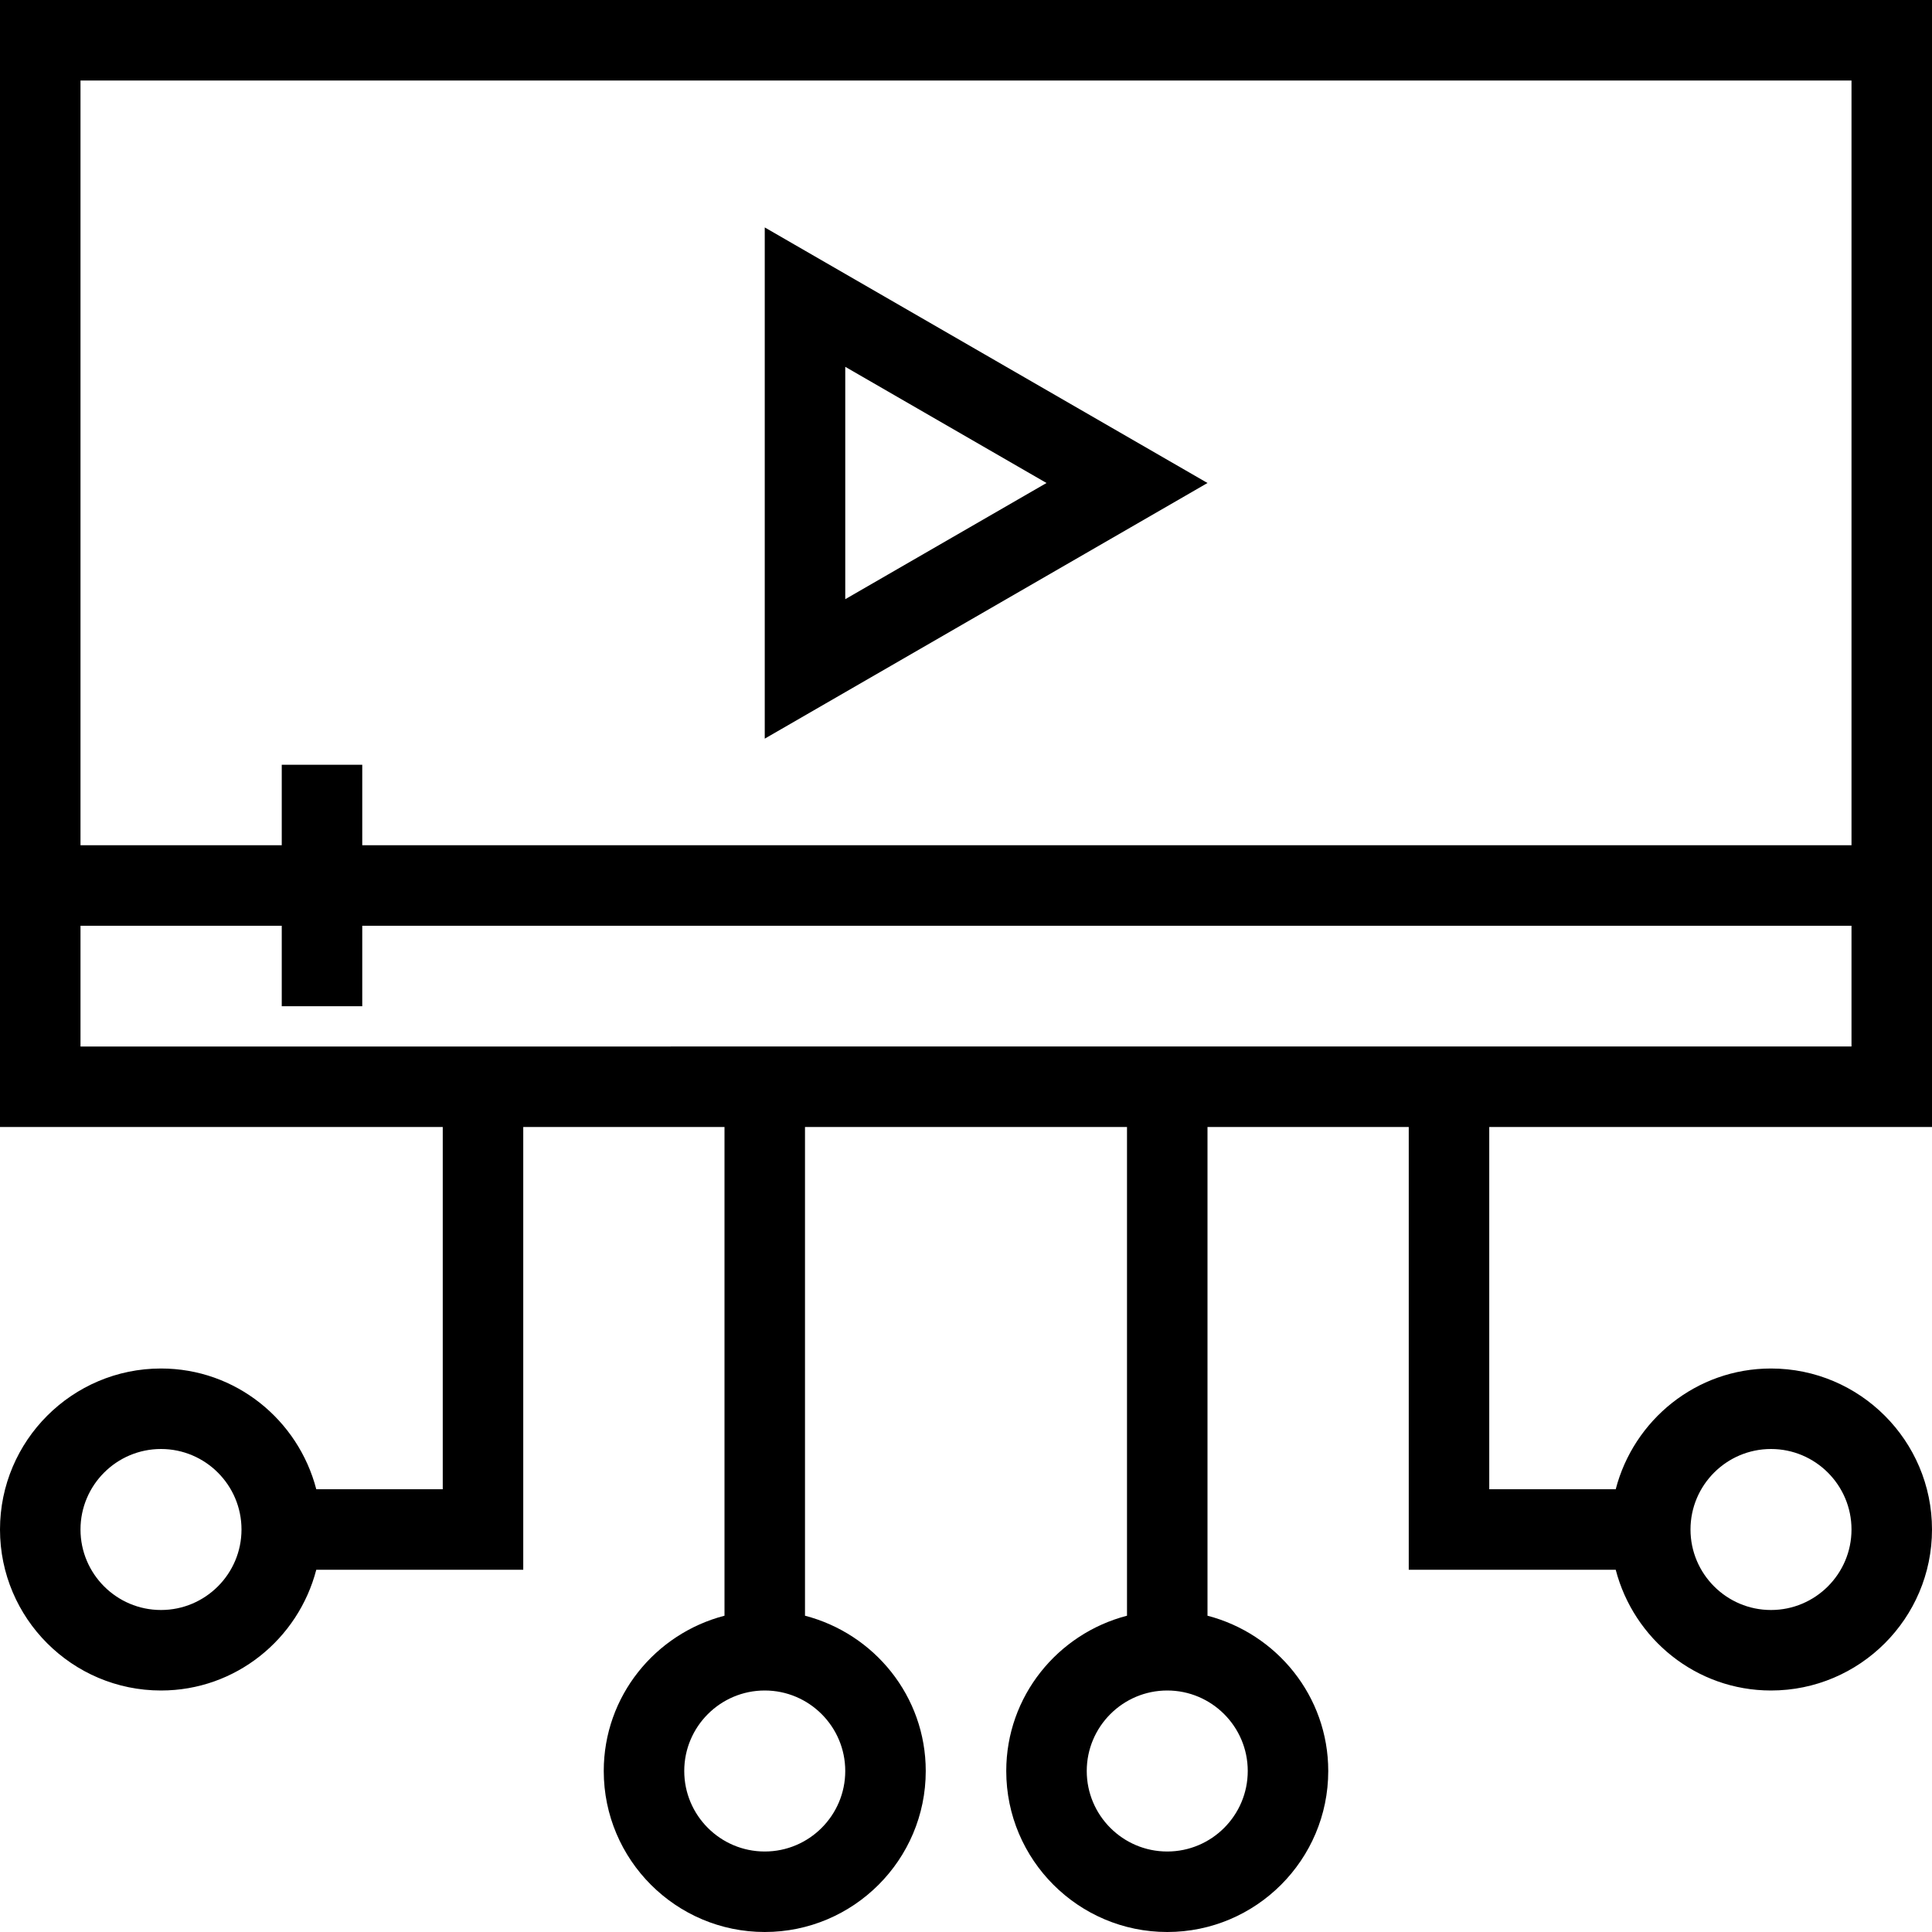
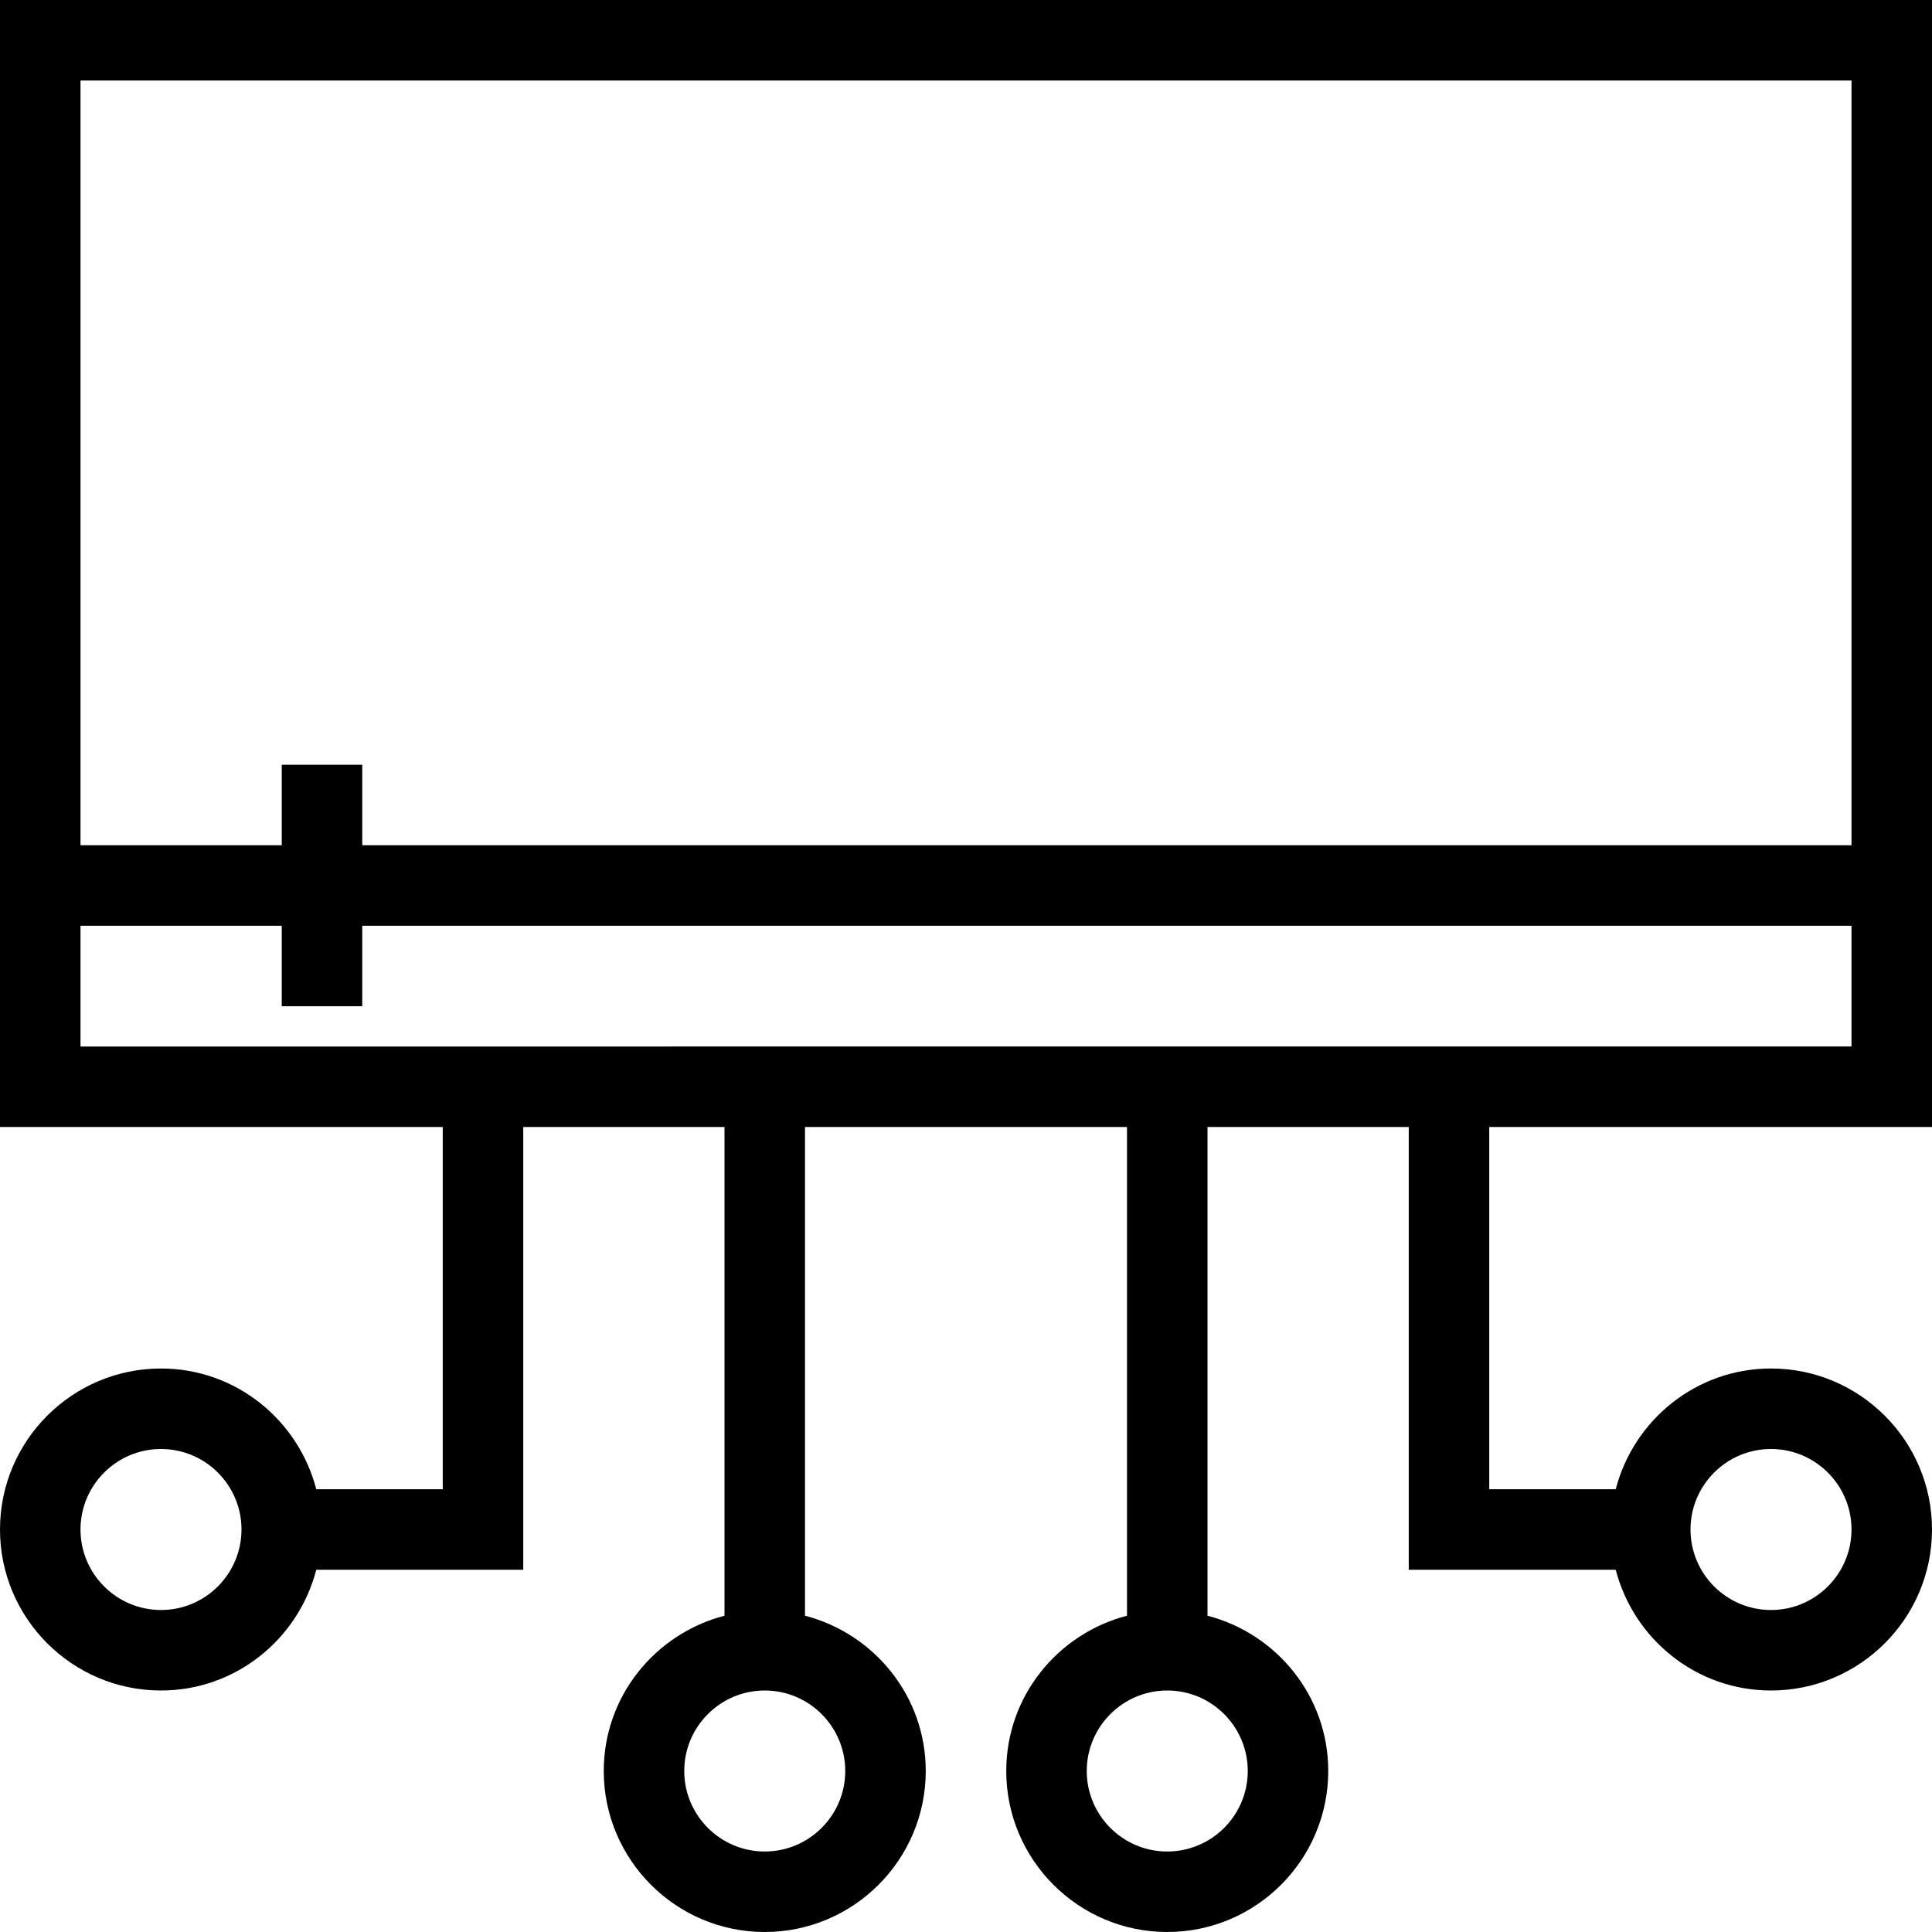
<svg xmlns="http://www.w3.org/2000/svg" fill="#000000" height="800px" width="800px" version="1.1" id="Layer_1" viewBox="0 0 491.52 491.52" xml:space="preserve">
  <g>
    <g>
-       <path d="M194.56,57.86v130.06l112.64-65.04L194.56,57.86z M215.04,93.32l51.2,29.56l-51.2,29.56V93.32z" />
-     </g>
+       </g>
  </g>
  <g>
    <g>
      <path d="M491.52,286.72V0H0v286.72h112.64v92.16H80.466c-4.579-17.618-20.477-30.72-39.506-30.72C18.375,348.16,0,366.53,0,389.12    c0,22.59,18.375,40.96,40.96,40.96c19.029,0,34.927-13.102,39.506-30.72h52.654V286.72h51.2v124.334    c-17.616,4.579-30.72,20.472-30.72,39.506c0,22.59,18.375,40.96,40.96,40.96s40.96-18.37,40.96-40.96    c0-19.033-13.104-34.927-30.72-39.506V286.72h81.92v124.334C269.104,415.633,256,431.527,256,450.56    c0,22.59,18.375,40.96,40.96,40.96c22.585,0,40.96-18.37,40.96-40.96c0-19.033-13.104-34.927-30.72-39.506V286.72h51.2v112.64    h52.654c4.579,17.618,20.477,30.72,39.506,30.72c22.585,0,40.96-18.37,40.96-40.96c0-22.59-18.375-40.96-40.96-40.96    c-19.029,0-34.927,13.102-39.506,30.72H378.88v-92.16H491.52z M40.96,409.6c-11.295,0-20.48-9.19-20.48-20.48    s9.185-20.48,20.48-20.48s20.48,9.19,20.48,20.48S52.255,409.6,40.96,409.6z M450.56,368.64c11.295,0,20.48,9.19,20.48,20.48    s-9.185,20.48-20.48,20.48s-20.48-9.19-20.48-20.48S439.265,368.64,450.56,368.64z M20.48,20.48h450.56v194.56H92.16v-20.48H71.68    v20.48h-51.2V20.48z M215.04,450.56c0,11.29-9.185,20.48-20.48,20.48s-20.48-9.19-20.48-20.48s9.185-20.48,20.48-20.48    S215.04,439.27,215.04,450.56z M317.44,450.56c0,11.29-9.185,20.48-20.48,20.48c-11.295,0-20.48-9.19-20.48-20.48    s9.185-20.48,20.48-20.48C308.255,430.08,317.44,439.27,317.44,450.56z M20.48,266.24v-30.72h51.2V256h20.48v-20.48h378.88v30.72    H20.48z" />
    </g>
  </g>
</svg>